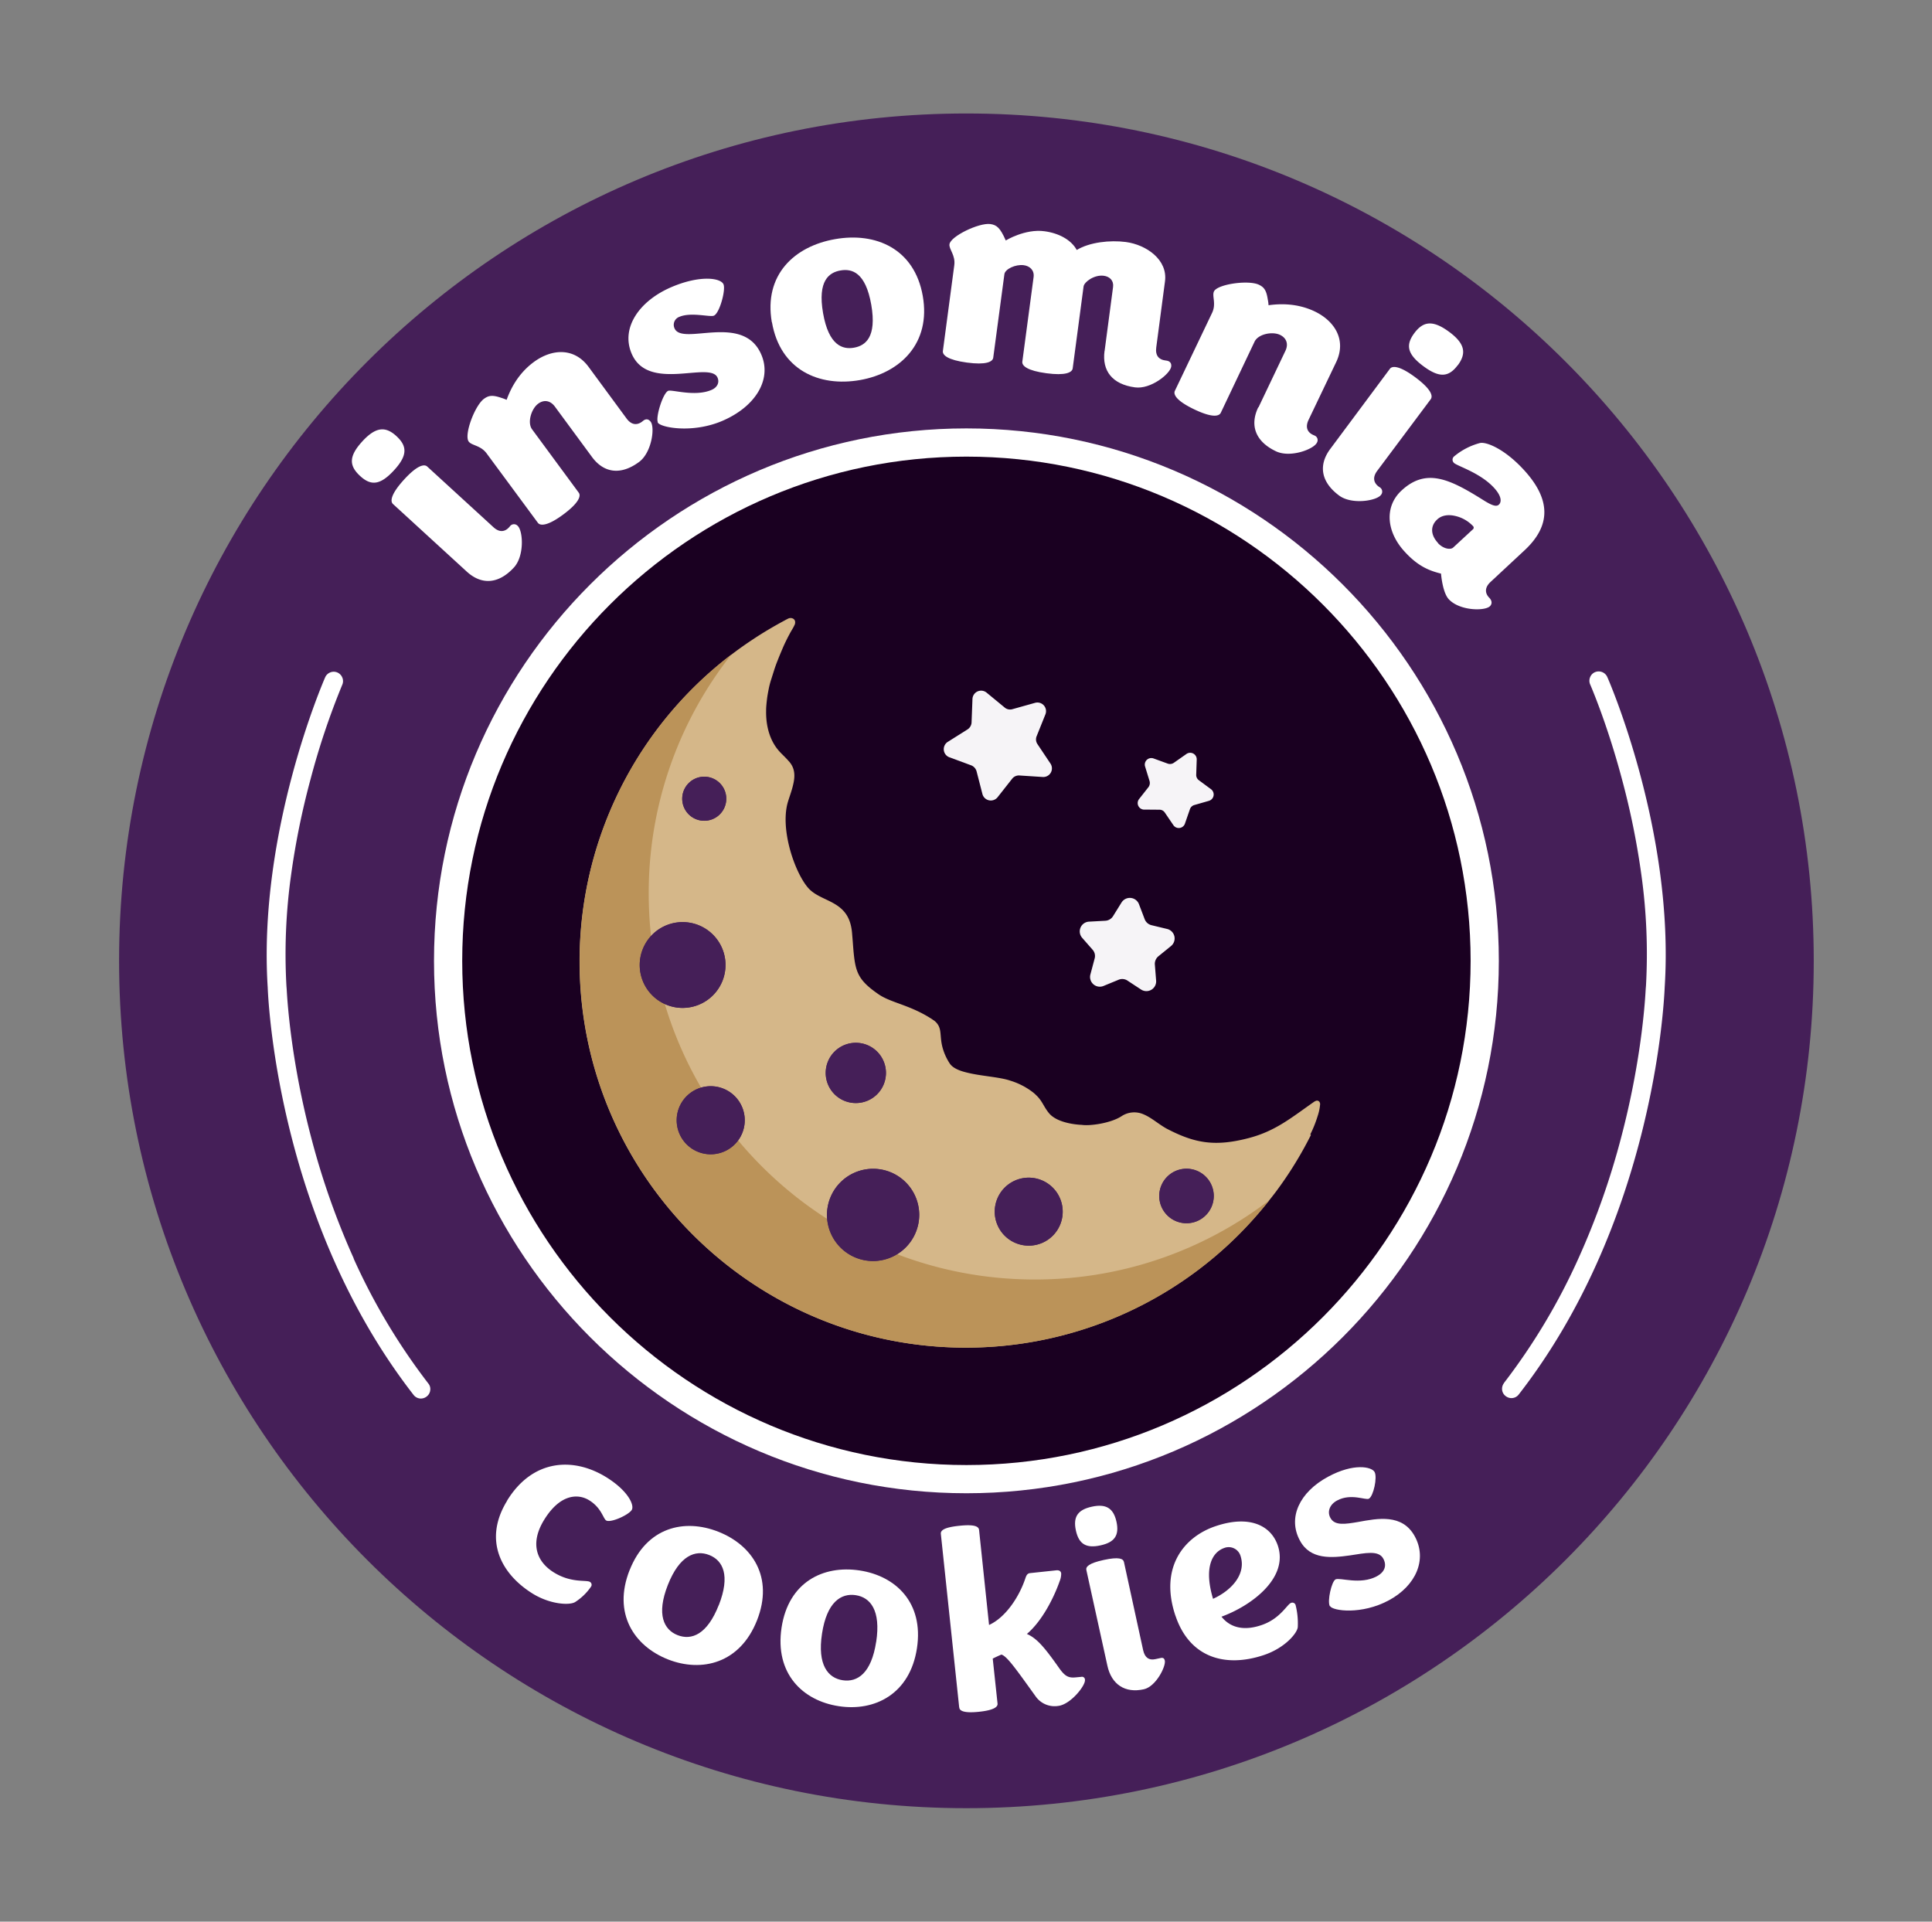
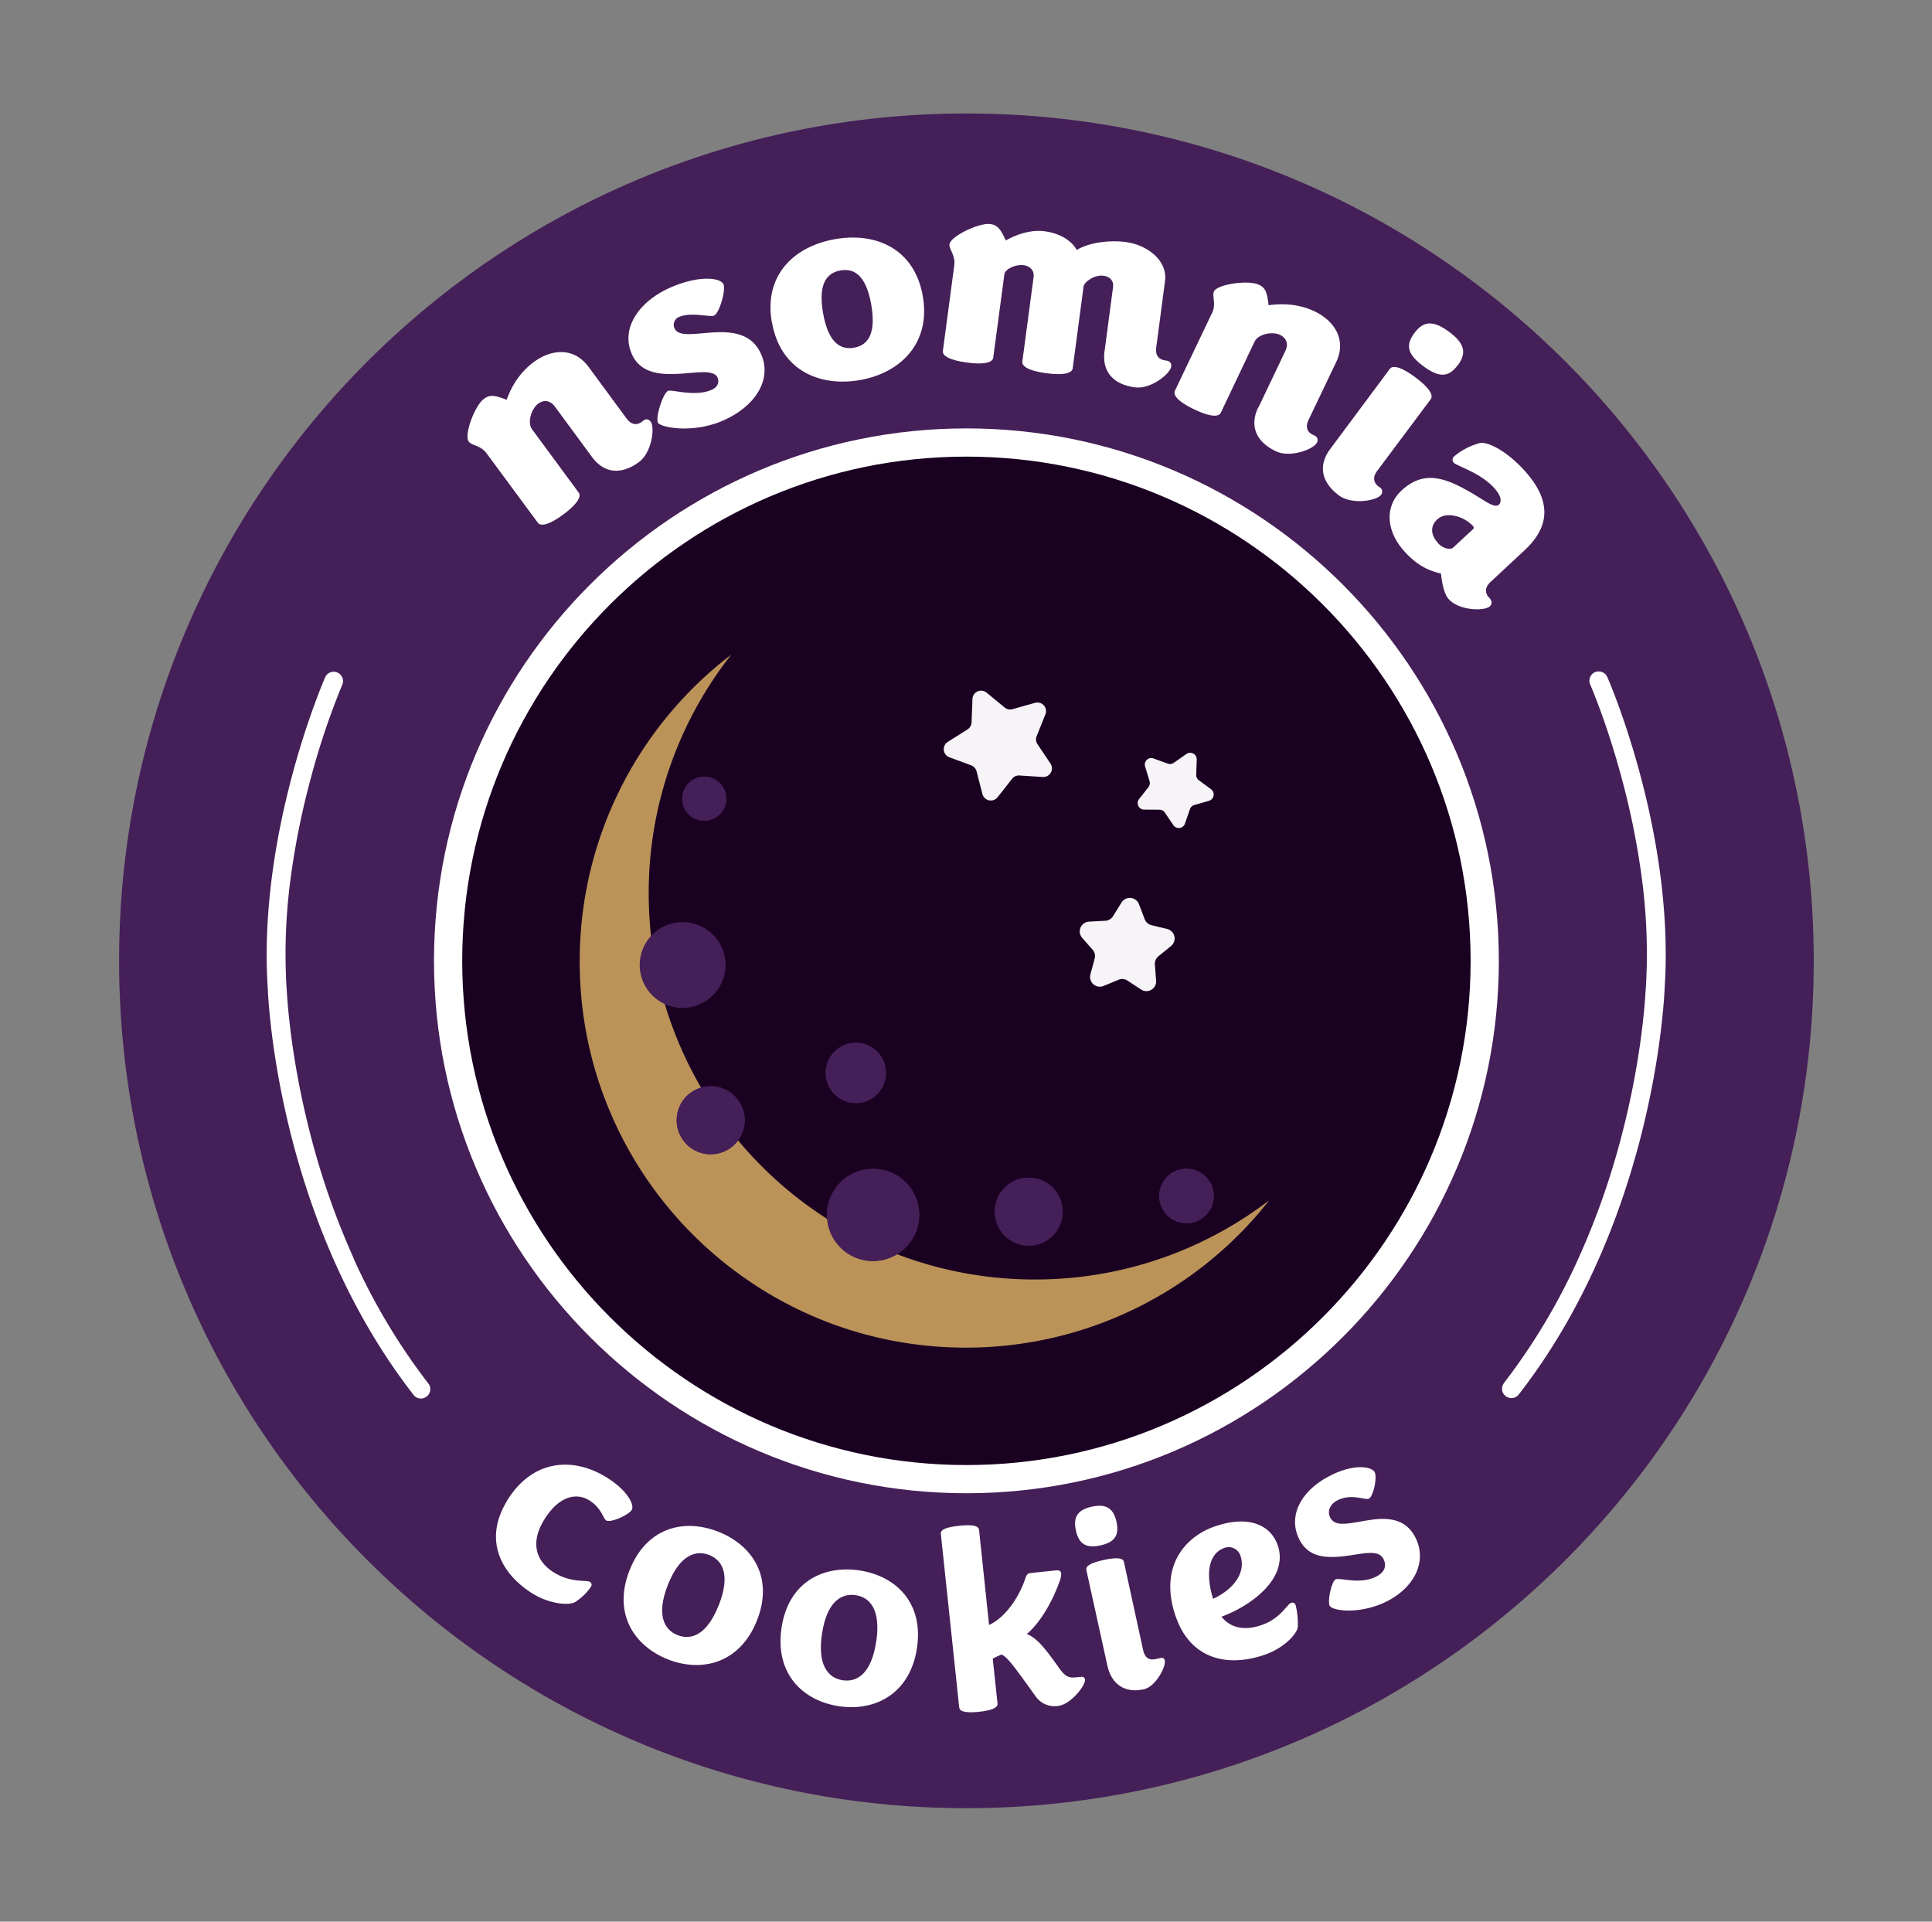
<svg xmlns="http://www.w3.org/2000/svg" id="Layer_1" data-name="Layer 1" viewBox="0 0 1085.84 1080">
  <rect x="0" y="0" width="1085.84" height="1080" fill="#808080" stroke="none" />
  <defs>
    <style>
      .cls-1 {
        fill: #451f58;
      }

      .cls-2 {
        fill: #1a0021;
      }

      .cls-3 {
        fill: #fff;
      }

      .cls-4 {
        fill: #f6f4f7;
      }

      .cls-5 {
        fill: #d5b789;
      }

      .cls-6 {
        fill: #bb9359;
      }
    </style>
  </defs>
  <path class="cls-1" d="M543.23,63.78c-263-.07-476.3,213.11-476.3,476.15s213.12,476.3,476.15,476.3,476.3-213.19,476.3-476.16S806.26,63.78,543.23,63.78" />
  <path class="cls-2" d="M834.49,540c0-160.85-130.41-291.34-291.34-291.34S251.82,379.08,251.82,540,382.23,831.34,543.15,831.34,834.49,700.93,834.49,540" />
  <path class="cls-3" d="M543.15,839.23c-165,0-299.23-134.25-299.23-299.23S378.18,240.77,543.15,240.77,842.39,375,842.39,540,708.13,839.23,543.15,839.23m0-582.6C386.93,256.63,259.78,383.7,259.78,540S386.93,823.38,543.15,823.38,826.53,696.23,826.53,540,699.38,256.63,543.15,256.63" />
  <g>
-     <path class="cls-3" d="M222.8,245.11c6.12,5.62,6.33,10.88-1.42,19.27s-12.94,8.75-19.06,3.06-6.4-10.95,1.28-19.34,13.16-8.54,19.2-3m54.54,51.2c3.49,3.2,6.55,2.49,8.75.07l.5-.57a2.8,2.8,0,0,1,4.34-.28c3.05,2.77,3.91,16.85-2.07,23.39-8.74,9.53-18.34,9.89-26.59,2.28l-41.39-37.91c-1.77-1.63-1-5.83,6.19-13.72s11.31-9,13.08-7.32Z" />
    <path class="cls-3" d="M332.67,256.77l-20.84-28.3c-2.56-3.41-6.11-4-9.38-1.57-3.84,2.85-6.19,10.6-3.42,14.37l26.24,35.62c1.42,1.92-.14,5.91-8.67,12.24s-12.87,6.61-14.3,4.69l-28.8-39c-3.41-4.62-8.39-4.34-10.09-6.68-2.71-3.7,3.41-20.2,8.6-24,2.56-1.85,4.62-2.28,9.67-.57a28.7,28.7,0,0,1,3.06,1.14c2.13-5.9,6.33-14.65,15.29-21.26,10.17-7.47,22.68-8.25,30.79,2.77l21.4,29.08C355,239,358.13,239,360.83,237l.71-.57c1.78-1.35,3.2-.71,4.19.64,2.42,3.27.57,17.28-6.54,22.55-10.38,7.68-19.91,6.18-26.52-2.85" />
    <path class="cls-3" d="M369.72,237.29c-1.28-3.06,2.91-16.43,5.83-17.64,2.06-.85,15,3.49,24.32-.5,3.2-1.35,4.62-4.12,3.41-6.89-4.12-9.6-38.9,8.39-48.28-13.52-6.26-14.64,4.55-29.79,22.4-37.4,16-6.83,27.66-5.19,29.22-1.56,1.35,3.2-2.2,16.28-5.4,17.63-2.21.93-12.8-2.13-19.34.64a4.75,4.75,0,0,0-2.78,6.47c4.34,10.17,38.62-9,48.78,14.79,6,13.94-3.2,29.23-22,37.27-16.85,7.18-35,3.69-36.26.78" />
    <path class="cls-3" d="M433.79,181.11c-4.63-26.6,12.65-42.74,35.62-46.72,22.76-4,44.52,5.33,49.21,31.93s-12.59,43.3-35.34,47.29c-23,4-44.8-5.76-49.42-32.5m55.82-9.81C486.48,153,478.8,150.89,472.4,152s-13,5.69-9.81,24S473.68,196.54,480,195.4s12.87-5.76,9.67-24.17" />
    <path class="cls-3" d="M620.81,197.32l4.76-36c.5-3.63-1.92-5.9-5.19-6.33-5.33-.71-11,3.41-11.38,6l-6.11,46c-.29,2.42-4.2,4.2-14.79,2.78s-13.87-4.13-13.52-6.55l6.33-47.5c.5-3.91-2.2-6.26-5.61-6.68-4.48-.57-10.46,2.13-10.81,5.12L558.23,201c-.28,2.42-4.2,4.2-14.79,2.77s-13.87-4.12-13.51-6.54l6.4-48.14c.78-5.69-3.06-9-2.7-11.8.56-4.48,16.49-12.16,22.89-11.38,3.7.5,5.62,2.13,8.75,9.24,0,0,10.88-6.68,21.76-5.19,8,1.07,15,4.77,18.13,10.53,7.26-4.41,18.78-5.62,27.59-4.48,11.59,1.56,23.68,10,22,22.18l-4.91,37.12c-.64,4.69,1.71,6.83,5,7.25l.57.08c2.42.28,3.06,1.77,2.84,3.41-.57,4.05-11.52,12.87-20.34,11.66-12.8-1.71-18.63-9.31-17.13-20.48" />
    <path class="cls-3" d="M707.28,229l15.14-31.79c1.85-3.84.64-7.25-3-9-4.34-2.06-12.23-.5-14.3,3.77l-19,40c-1.07,2.21-5.27,2.71-14.94-1.92s-11.87-8.17-10.88-10.38l20.91-43.8c2.49-5.19-.14-9.46,1.07-12.09,2-4.13,19.41-6.54,25.24-3.77,2.84,1.35,4.2,3,5,8.25a20.53,20.53,0,0,1,.43,3.27c6.25-.85,15.92-1.28,25.95,3.48,11.38,5.48,17.92,16.15,12.09,28.45L735.44,236c-2,4.26-.5,7,2.49,8.39l.78.35a2.76,2.76,0,0,1,1.42,4.06c-1.78,3.69-14.93,8.67-23,4.83-11.66-5.54-14.79-14.65-9.95-24.74" />
    <path class="cls-3" d="M774,264.66c-2.78,3.77-1.85,6.76.78,8.75l.64.43a2.84,2.84,0,0,1,.71,4.33c-2.42,3.28-16.35,5.62-23.47.36-10.38-7.68-11.73-17.21-5-26.24l33.49-45c1.42-1.92,5.69-1.64,14.29,4.76s10.1,10.31,8.68,12.3Zm45.3-59.44c-5,6.68-10.17,7.39-19.35.56s-10-11.94-5-18.63c4.91-6.54,10.24-7.46,19.42-.71s9.81,12.23,5,18.78" />
    <path class="cls-3" d="M810,322.41c-6.26-1.57-12.66-3.84-20.2-12C779,298.94,778,284.65,787.7,275.69c13.87-12.87,27.1-6.47,46,5.4,5,3.13,7.32,3.84,8.75,2.49s1.77-4.55-2.92-9.6c-7.89-8.46-20.76-12.09-22.4-13.87a2.4,2.4,0,0,1,.14-3.62A37.59,37.59,0,0,1,831.72,249c3.55-.85,13.72,3.2,24.46,14.79,15.65,16.85,15.57,31.64.64,45.51L837.69,327.1c-3.41,3.2-3.06,6.33-.78,8.75l.21.21c1.64,1.78,1.43,3.55.22,4.69-3,2.78-17.07,2.56-23.11-4-3.56-3.84-4.34-14.44-4.34-14.44m-1.71-17.06c3.2,3.41,7.18,3.77,8.54,2.49l11-10.17a1.22,1.22,0,0,0,.21-1.85,19.79,19.79,0,0,0-10.1-5.76c-3.69-.85-7.46-.5-10.09,2-4,3.7-3.7,8.75.49,13.23" />
  </g>
  <g>
    <path class="cls-3" d="M285,843.36c14.3-23.25,37.05-24.61,55.61-13.23,12.45,7.68,16.07,15.86,14.44,18.49-1.78,2.85-11.88,7.4-14.37,5.9-1.7-1.06-2.63-7.11-9.6-11.37-6-3.7-16.14-3.77-25.24,11-8.18,13.29-4.27,23.61,5.55,29.65s18.13,4,20.19,5.26a1.86,1.86,0,0,1,.57,2.7,31.18,31.18,0,0,1-8.89,8.61c-3.06,1.92-13.86,1.42-23.82-4.69-17.78-11-28-30.15-14.44-52.2" />
    <path class="cls-3" d="M353.86,882.47c9.53-24.18,30.72-29.16,49.85-21.62s31.29,25.6,21.76,49.78-31,29.44-50,22c-19.13-7.54-31.22-25.88-21.62-50.2M404,902.1c6.54-16.72,2.35-25.11-5.4-28.16s-16.71.21-23.26,16.85S373.13,916,380.88,919,397.45,918.74,404,902" />
    <path class="cls-3" d="M439.26,914.75c3.91-25.67,23.47-35.2,43.81-32.14s36.19,18.06,32.28,43.73S491.67,962,471.48,958.91c-20.34-3.06-36.13-18.34-32.22-44.16m53.19,8c2.7-17.71-3.27-25-11.52-26.24S464.72,900.39,462,918.1s3.41,25,11.66,26.23,16.07-3.91,18.77-21.61" />
    <path class="cls-3" d="M539.1,959.62l-10.31-97.49c-.21-1.92,1.49-3.7,10.38-4.62,8.68-.92,10.88.43,11.1,2.35l5.61,53.4c9.25-4.2,16.93-15.72,20.41-26.24.57-1.64,1.07-2.77,2.77-2.92l14.65-1.56c1.64-.14,2.56.5,2.71,1.78a11.16,11.16,0,0,1-.86,4.34c-3.27,9.31-9.81,22.32-18.42,29.65,6,2.56,10.6,8.53,18.35,19.48,3.13,4.34,5.12,5.34,9.17,4.91l3.06-.28a1.66,1.66,0,0,1,2.06,1.7c.36,3.2-8.17,13.94-15.14,14.65a13,13,0,0,1-12.59-5.4c-11-15.29-16-22.47-19.2-23.47-1.14.43-4.76,2.13-4.9,2.28l2.7,25.24c.21,1.71-1.64,3.7-10.38,4.62s-11-.64-11.1-2.35" />
    <path class="cls-3" d="M627.49,855.23c1.71,7.83-1.21,11.6-9,13.3s-12.09-.5-13.8-8.32,1.14-11.73,9-13.44,12.09.78,13.8,8.46m15,72.25c1,4.41,3.49,5.69,6.76,5l3-.64c1.56-.36,2.13.28,2.41,1.42.71,3.27-5,14.65-11.8,16.14-10.52,2.35-18.2-2.7-20.48-13.29L610.57,882.4c-.43-1.85,1.28-3.84,9.81-5.69s10.88-.71,11.31,1.14Z" />
    <path class="cls-3" d="M660.63,908.07c-9.18-27.24,4.9-44.44,22.61-50.35,18.77-6.33,31-.57,34.92,10.88,6.25,18.49-15.29,34.06-31.65,40,5.9,7.39,14.51,7.46,22.4,4.76,10.67-3.55,14.51-11.8,16.71-12.51a1.88,1.88,0,0,1,2.56,1.28,42.28,42.28,0,0,1,1.21,12.23c-.14,3.27-7,11.73-19,15.78-21.84,7.33-41.82,1.43-49.71-22m21.12-9.6c10.67-4.84,18.77-14.15,15.36-24.25a6.94,6.94,0,0,0-9-4.34c-6.9,2.35-11.66,11-6.4,28.59" />
    <path class="cls-3" d="M747.38,902.66c-1.49-2.84,1-13.79,3.2-15,2.42-1.28,13.87,3.27,23.26-1.78,4.62-2.49,5.61-6.18,3.62-9.88-2.63-4.91-10.17-3.13-18.7-1.85-10.45,1.49-22.4,2.49-28.16-8.32-7-12.8-.28-27.24,15.86-35.91,14.36-7.75,24.46-5.62,26.1-2.63s-.64,13.58-3.2,15c-1.78,1-10-3.2-17.85,1-4.27,2.27-5.69,6.4-3.77,9.81,2.42,4.48,8.32,3.49,15.5,2.28,11-2,24.89-4.84,31.93,8.1s.71,27.66-14.58,35.91-31.57,6-33.07,3.27" />
  </g>
  <path class="cls-3" d="M198.84,707.32A428.05,428.05,0,0,1,175,639.7c-11-41.67-13.37-74.52-13.87-83.7l-.14-1.78a321.17,321.17,0,0,1,2.56-62.15,431.89,431.89,0,0,1,10.95-54,419.75,419.75,0,0,1,17.85-53.19,5.14,5.14,0,0,0,.07-4,5.34,5.34,0,0,0-2.78-2.92,5.26,5.26,0,0,0-6.89,2.7c-.36.86-37.9,86.4-32.29,174.3C151,568.3,158,688.27,232.47,784a5.16,5.16,0,0,0,4.13,2,5.28,5.28,0,0,0,3.2-1.14,5.12,5.12,0,0,0,2-3.48,4.92,4.92,0,0,0-1.07-3.84,351.13,351.13,0,0,1-42-70.26m-21.76-60c.07.35.21.71.28,1.06-.07-.35-.21-.71-.28-1.06M182,663.88c.07.21.14.42.21.71-.07-.22-.14-.43-.21-.71m5.9,16.92a4.36,4.36,0,0,0,.35.85c-.14-.28-.21-.57-.35-.85M194.71,698a12.08,12.08,0,0,1,.5,1.21c-.14-.43-.35-.85-.5-1.21" />
  <path class="cls-3" d="M845.3,777.3a5.33,5.33,0,0,0-1.07,3.84,5.06,5.06,0,0,0,2,3.48,5.32,5.32,0,0,0,3.2,1.14,5.16,5.16,0,0,0,4.12-2c74.45-95.72,81.49-215.68,82.06-229,5.62-87.89-31.86-173.44-32.28-174.29a5.3,5.3,0,0,0-6.9-2.7,5.06,5.06,0,0,0-2.77,2.91,5.16,5.16,0,0,0,.07,4c.07.21,9.38,21.4,17.85,53.19a435.16,435.16,0,0,1,10.95,54A321.94,321.94,0,0,1,925.09,554l-.15,1.78c-.49,9.17-2.84,42-13.86,83.7a426.57,426.57,0,0,1-23.89,67.62,350.88,350.88,0,0,1-42,70.26M908.94,648c.08-.36.22-.71.29-1-.07.36-.21.71-.29,1m-5,16.28.21-.64-.21.64m-6,17.14c.15-.28.22-.57.36-.85a3.87,3.87,0,0,1-.36.85M891,699c.15-.43.36-.86.5-1.28-.14.42-.35.85-.5,1.28" />
  <g>
    <path class="cls-4" d="M533.55,425.59l12.31,4.55a5.1,5.1,0,0,1,3,3.34l3.28,12.73a4.87,4.87,0,0,0,8.53,1.85l8.18-10.39a4.81,4.81,0,0,1,4.12-1.84l13.08.85a4.85,4.85,0,0,0,4.34-7.54l-7.32-10.95a4.75,4.75,0,0,1-.43-4.48l4.91-12.23a4.85,4.85,0,0,0-5.83-6.47l-12.66,3.55a4.68,4.68,0,0,1-4.41-.92l-10.1-8.32a4.86,4.86,0,0,0-8,3.56l-.5,13.15a4.92,4.92,0,0,1-2.27,3.91l-11.1,7a4.87,4.87,0,0,0,.93,8.68" />
    <path class="cls-4" d="M614.12,533.82a5.26,5.26,0,0,1,1.07,5l-2.35,8.82a5.47,5.47,0,0,0,7.4,6.47l8.46-3.48a5.32,5.32,0,0,1,5,.5l7.61,5a5.48,5.48,0,0,0,8.46-5.05l-.71-9a5.52,5.52,0,0,1,2.06-4.69l7-5.69a5.48,5.48,0,0,0-2.13-9.6l-8.82-2.13a5.47,5.47,0,0,1-3.84-3.41l-3.2-8.4a5.5,5.5,0,0,0-9.81-.92l-4.77,7.68a5.46,5.46,0,0,1-4.41,2.56l-9.1.5a5.49,5.49,0,0,0-3.91,9Z" />
    <path class="cls-4" d="M643.14,455l8.53.07a3.58,3.58,0,0,1,3,1.63l4.77,7a3.66,3.66,0,0,0,6.54-.85l2.77-8a3.69,3.69,0,0,1,2.49-2.41l8.18-2.35a3.71,3.71,0,0,0,1.21-6.54l-6.83-5.05a3.64,3.64,0,0,1-1.49-3.13l.28-8.46a3.67,3.67,0,0,0-5.83-3.13l-7,4.91a3.83,3.83,0,0,1-3.41.49l-8-2.91a3.67,3.67,0,0,0-4.77,4.55l2.49,8.1a3.92,3.92,0,0,1-.57,3.42l-5.26,6.68a3.68,3.68,0,0,0,2.85,6" />
-     <path class="cls-5" d="M736.79,637.85a213.47,213.47,0,0,1-19.91,32.21c-2.71,3.56-5.48,7-8.39,10.46-.22.21-.43.49-.64.71a216.7,216.7,0,0,1-165.12,76.16c-119.82,0-217-97.14-217-217a216.61,216.61,0,0,1,97.35-181c5.55-3.7,11.31-7.11,17.21-10.31.57-.28,1.14-.64,1.7-.92.36-.15.64-.36,1-.5a3,3,0,0,1,2.7,0,2.22,2.22,0,0,1,1.21,1.92,3.35,3.35,0,0,1-.43,1.85c-.71,1.56-1.7,3-2.56,4.62-.49.92-1,1.85-1.49,2.84-.92,1.85-1.78,3.63-2.56,5.48s-1.63,3.84-2.42,5.83l-.42,1.07q-1.07,2.65-1.92,5.33c-.57,1.78-1.14,3.63-1.71,5.4A46.13,46.13,0,0,0,432,387.4c-.36,1.85-.71,3.7-.93,5.55s-.42,3.77-.49,5.61v1c-.15,7.82,1.77,16,6.82,22,1.78,2.14,3.91,3.91,5.69,6a9.92,9.92,0,0,1,1.14,1.35c2.7,3.62,2.56,7.82,1.56,12-.78,3.56-2.2,7.12-3.12,10.32-4.13,15.14,3.84,38.61,11.3,47.5,5.34,6.4,15.15,7,20.77,14,2.13,2.63,3.62,6.18,4.12,11.37.21,2.63.43,5,.57,7.19,1.14,14.43,2.06,19,14.15,27.37,7.11,5,17.78,6,30.29,14.15a9.55,9.55,0,0,0,1.07.72c4.76,3.69,3.06,7.68,4.55,14.22a31,31,0,0,0,4.2,9.81c1.63,2.56,5.12,4.12,9.53,5.19,8,2.06,18.56,2.49,24.67,4.62a39.6,39.6,0,0,1,12.59,6.48,19.08,19.08,0,0,1,1.85,1.63c3.62,3.41,4.12,6.4,7.32,10.24,5.26,6.19,18.35,6.47,18.35,6.47,4.33.71,16.35-.85,22.54-5a12.91,12.91,0,0,1,12.16-.92c4.83,2,9.17,6.19,13.94,8.53,15,7.68,26.31,9.74,45.08,4.84,15.08-3.91,24-11.45,36.62-20.27a5.14,5.14,0,0,1,1.35-.71,1.66,1.66,0,0,1,1.85.57,2.33,2.33,0,0,1,.36,1.78,27.69,27.69,0,0,1-1.35,6.25,67.94,67.94,0,0,1-4.13,10.32" />
    <path class="cls-6" d="M713.32,674.61c-1.56,2-3.2,4-4.83,5.91a4,4,0,0,0-.57.71A216.44,216.44,0,0,1,542.8,757.39c-119.82,0-217-97.21-217-217A216.48,216.48,0,0,1,411,367.92,216.12,216.12,0,0,0,364.6,502.1c0,119.82,97.2,217,217,217a216.2,216.2,0,0,0,131.84-44.59" />
    <g>
      <path class="cls-1" d="M597.27,680.94a19.1,19.1,0,1,0-19.13,19.13,19.07,19.07,0,0,0,19.13-19.13" />
      <path class="cls-1" d="M597.27,680.94a19.1,19.1,0,1,0-19.13,19.13,19.07,19.07,0,0,0,19.13-19.13" />
      <path class="cls-1" d="M418.57,629.6a19.13,19.13,0,1,0-19.13,19.13,19.14,19.14,0,0,0,19.13-19.13" />
      <path class="cls-1" d="M418.57,629.6a19.13,19.13,0,1,0-19.13,19.13,19.14,19.14,0,0,0,19.13-19.13" />
      <path class="cls-1" d="M682.17,672.13a15.32,15.32,0,1,0-15.36,15.35,15.33,15.33,0,0,0,15.36-15.35" />
      <path class="cls-1" d="M682.17,672.13a15.32,15.32,0,1,0-15.36,15.35,15.33,15.33,0,0,0,15.36-15.35" />
      <path class="cls-1" d="M516.63,682.72a25.92,25.92,0,1,0-26,26,26,26,0,0,0,26-26" />
      <path class="cls-1" d="M516.63,682.72a25.92,25.92,0,1,0-26,26,26,26,0,0,0,26-26" />
      <path class="cls-1" d="M497.93,603A16.93,16.93,0,1,0,481,619.93,16.92,16.92,0,0,0,497.93,603" />
      <path class="cls-1" d="M497.93,603A16.93,16.93,0,1,0,481,619.93,16.92,16.92,0,0,0,497.93,603" />
      <path class="cls-1" d="M407.76,542.35a24.11,24.11,0,1,0-24.11,24.11,24.13,24.13,0,0,0,24.11-24.11" />
-       <path class="cls-1" d="M407.76,542.35a24.11,24.11,0,1,0-24.11,24.11,24.13,24.13,0,0,0,24.11-24.11" />
      <path class="cls-1" d="M408.19,448.91a12.38,12.38,0,1,0-12.38,12.37,12.38,12.38,0,0,0,12.38-12.37" />
      <path class="cls-1" d="M408.19,448.91a12.38,12.38,0,1,0-12.38,12.37,12.38,12.38,0,0,0,12.38-12.37" />
    </g>
  </g>
</svg>